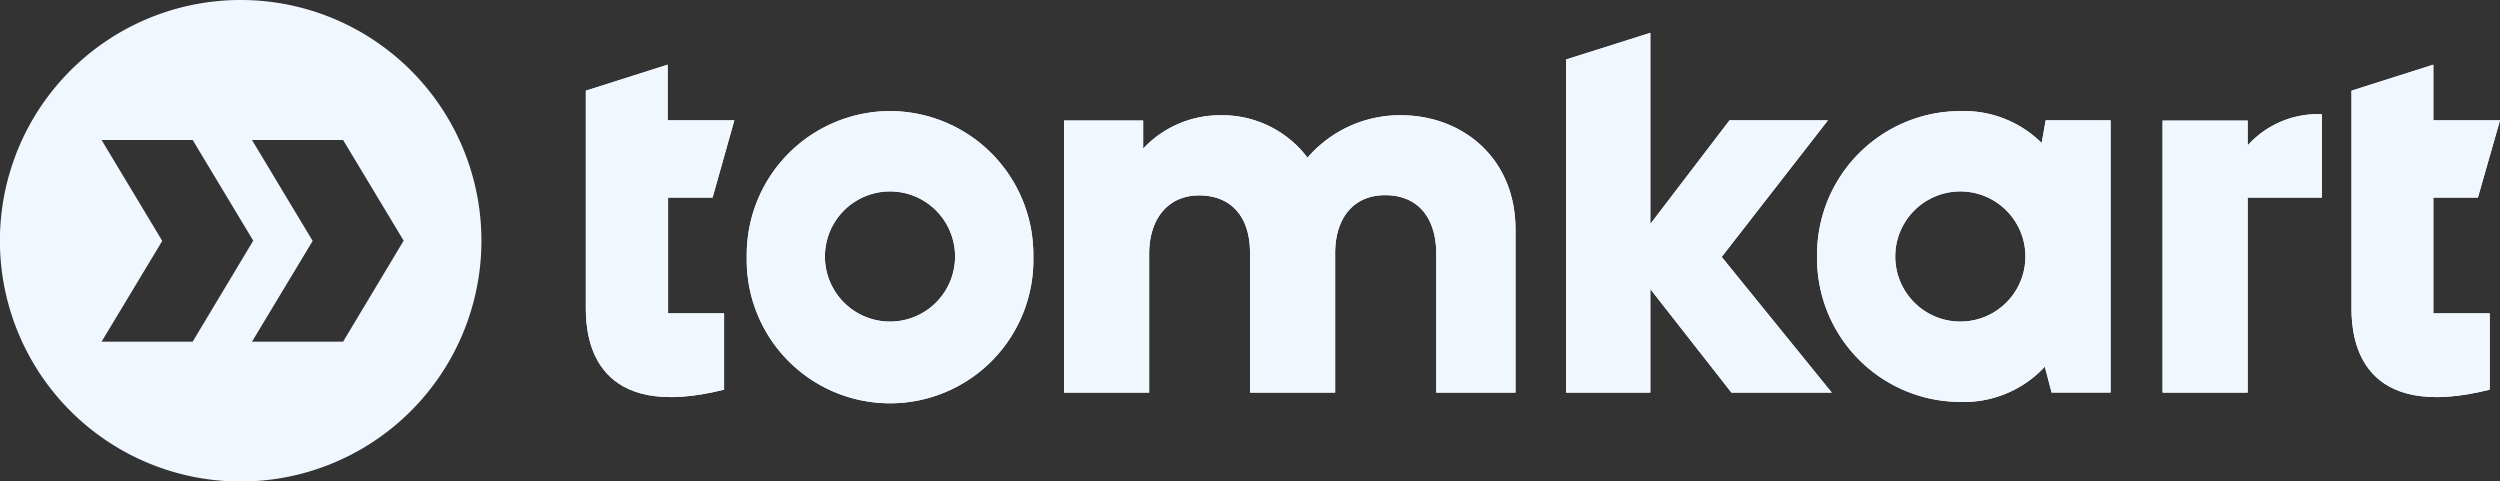
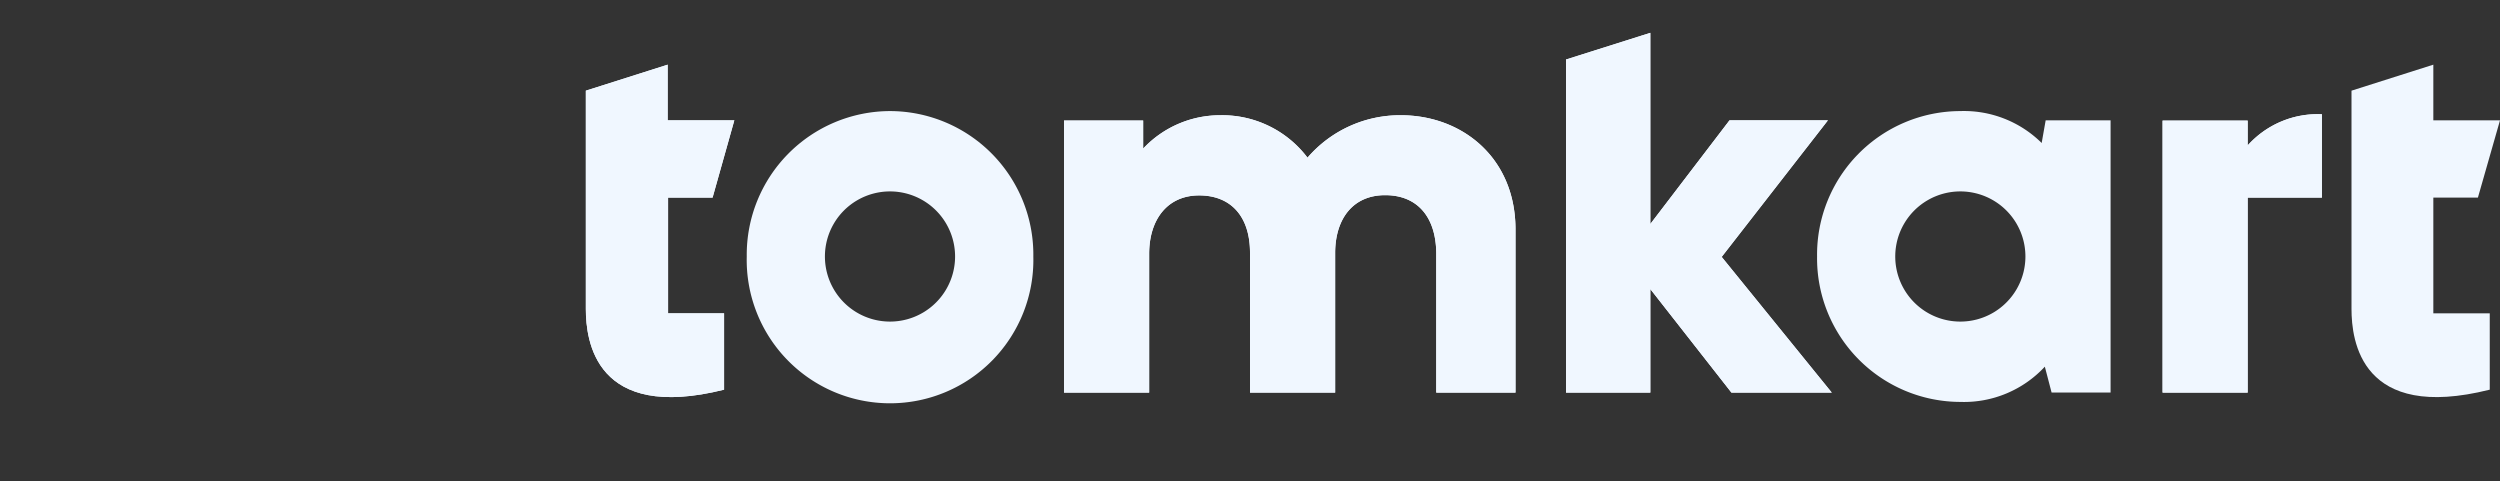
<svg xmlns="http://www.w3.org/2000/svg" id="Layer_1" data-name="Layer 1" viewBox="0 0 300 57.77">
  <rect x="0" y="0" width="300" height="57.77" fill="#333333" stroke="none" />
  <defs>
    <style>.cls-1{fill:#f0f7ff;}</style>
  </defs>
  <path class="cls-1" d="M85.51,23.71l2.61-9.27h-8V7.76l-9.82,3.12V37.07c0,3.81,1.14,13.56,16.59,9.69V37.6H80.17V23.71Z" />
  <path class="cls-1" d="M106.81,13.33a17.24,17.24,0,0,0-17.2,17.45,17.2,17.2,0,1,0,34.39,0,17.23,17.23,0,0,0-17.19-17.45m7.8,17.45a7.81,7.81,0,1,1-15.62,0h0a7.81,7.81,0,1,1,15.62,0Z" />
  <path class="cls-1" d="M168.14,13.83a14.65,14.65,0,0,0-11.24,5.09,12.83,12.83,0,0,0-10.49-5.09,12.66,12.66,0,0,0-9.23,4V14.46h-9.5V47.11H137.9V30.45c0-4.08,2.17-7,6-7S150,26,150,30.32V47.11h10.22V30.2c.06-4,2.17-6.78,6-6.78s6.07,2.57,6.13,6.9V47.11h9.51V27.39c-.07-8.54-6.47-13.56-13.75-13.56" />
  <polygon class="cls-1" points="219.35 14.44 207.54 14.44 198.04 26.88 198.04 3.94 187.92 7.14 187.92 47.11 198.04 47.11 198.04 34.69 207.77 47.11 219.81 47.11 206.6 30.83 219.35 14.44" />
-   <path class="cls-1" d="M245,17.16a13.24,13.24,0,0,0-9.76-3.83,17.23,17.23,0,0,0-17.19,17.45,17.23,17.23,0,0,0,17.19,17.45A13.23,13.23,0,0,0,245.38,44l.81,3.1h7.08V14.44h-7.79Zm-1.95,13.62a7.81,7.81,0,1,1-15.62,0h0a7.81,7.81,0,1,1,15.62,0Z" />
  <path class="cls-1" d="M269.72,17.47v-3H259.51V47.11h10.21V23.71h8.91v-10a11.29,11.29,0,0,0-8.91,3.74" />
  <path class="cls-1" d="M292,23.71h5.35L300,14.44h-8V7.76l-9.82,3.12V37.07c0,3.81,1.14,13.56,16.59,9.69V37.6H292Z" />
  <path class="cls-1" d="M85.51,23.71l2.61-9.27h-8V7.76l-9.82,3.12V37.07c0,3.81,1.14,13.56,16.59,9.69V37.6H80.17V23.71Z" />
-   <path class="cls-1" d="M106.81,13.33a17.24,17.24,0,0,0-17.2,17.45,17.2,17.2,0,1,0,34.39,0,17.23,17.23,0,0,0-17.19-17.45m7.8,17.45a7.81,7.81,0,1,1-15.62,0h0a7.81,7.81,0,1,1,15.62,0Z" />
  <path class="cls-1" d="M168.14,13.83a14.65,14.65,0,0,0-11.24,5.09,12.83,12.83,0,0,0-10.49-5.09,12.66,12.66,0,0,0-9.23,4V14.46h-9.5V47.11H137.9V30.45c0-4.08,2.17-7,6-7S150,26,150,30.32V47.11h10.22V30.2c.06-4,2.17-6.78,6-6.78s6.07,2.57,6.13,6.9V47.11h9.51V27.39c-.07-8.54-6.47-13.56-13.75-13.56" />
  <polygon class="cls-1" points="219.35 14.44 207.54 14.44 198.04 26.88 198.04 3.94 187.92 7.14 187.92 47.11 198.04 47.11 198.04 34.69 207.77 47.11 219.81 47.11 206.6 30.83 219.35 14.44" />
  <path class="cls-1" d="M245,17.16a13.24,13.24,0,0,0-9.76-3.83,17.23,17.23,0,0,0-17.19,17.45,17.23,17.23,0,0,0,17.19,17.45A13.23,13.23,0,0,0,245.38,44l.81,3.1h7.08V14.44h-7.79Zm-1.95,13.62a7.81,7.81,0,1,1-15.62,0h0a7.81,7.81,0,1,1,15.62,0Z" />
  <path class="cls-1" d="M269.72,17.47v-3H259.51V47.11h10.21V23.71h8.91v-10a11.29,11.29,0,0,0-8.91,3.74" />
-   <path class="cls-1" d="M292,23.71h5.35L300,14.44h-8V7.76l-9.82,3.12V37.07c0,3.81,1.14,13.56,16.59,9.69V37.6H292Z" />
-   <path class="cls-1" d="M28.88,0A28.89,28.89,0,1,0,57.77,28.88,28.88,28.88,0,0,0,28.88,0ZM23.12,41H12.19l7.28-12.09L12.19,16.8H23.12l7.27,12.08Zm18.05,0H30.24l7.28-12.09L30.24,16.8H41.17l7.27,12.08Z" />
</svg>